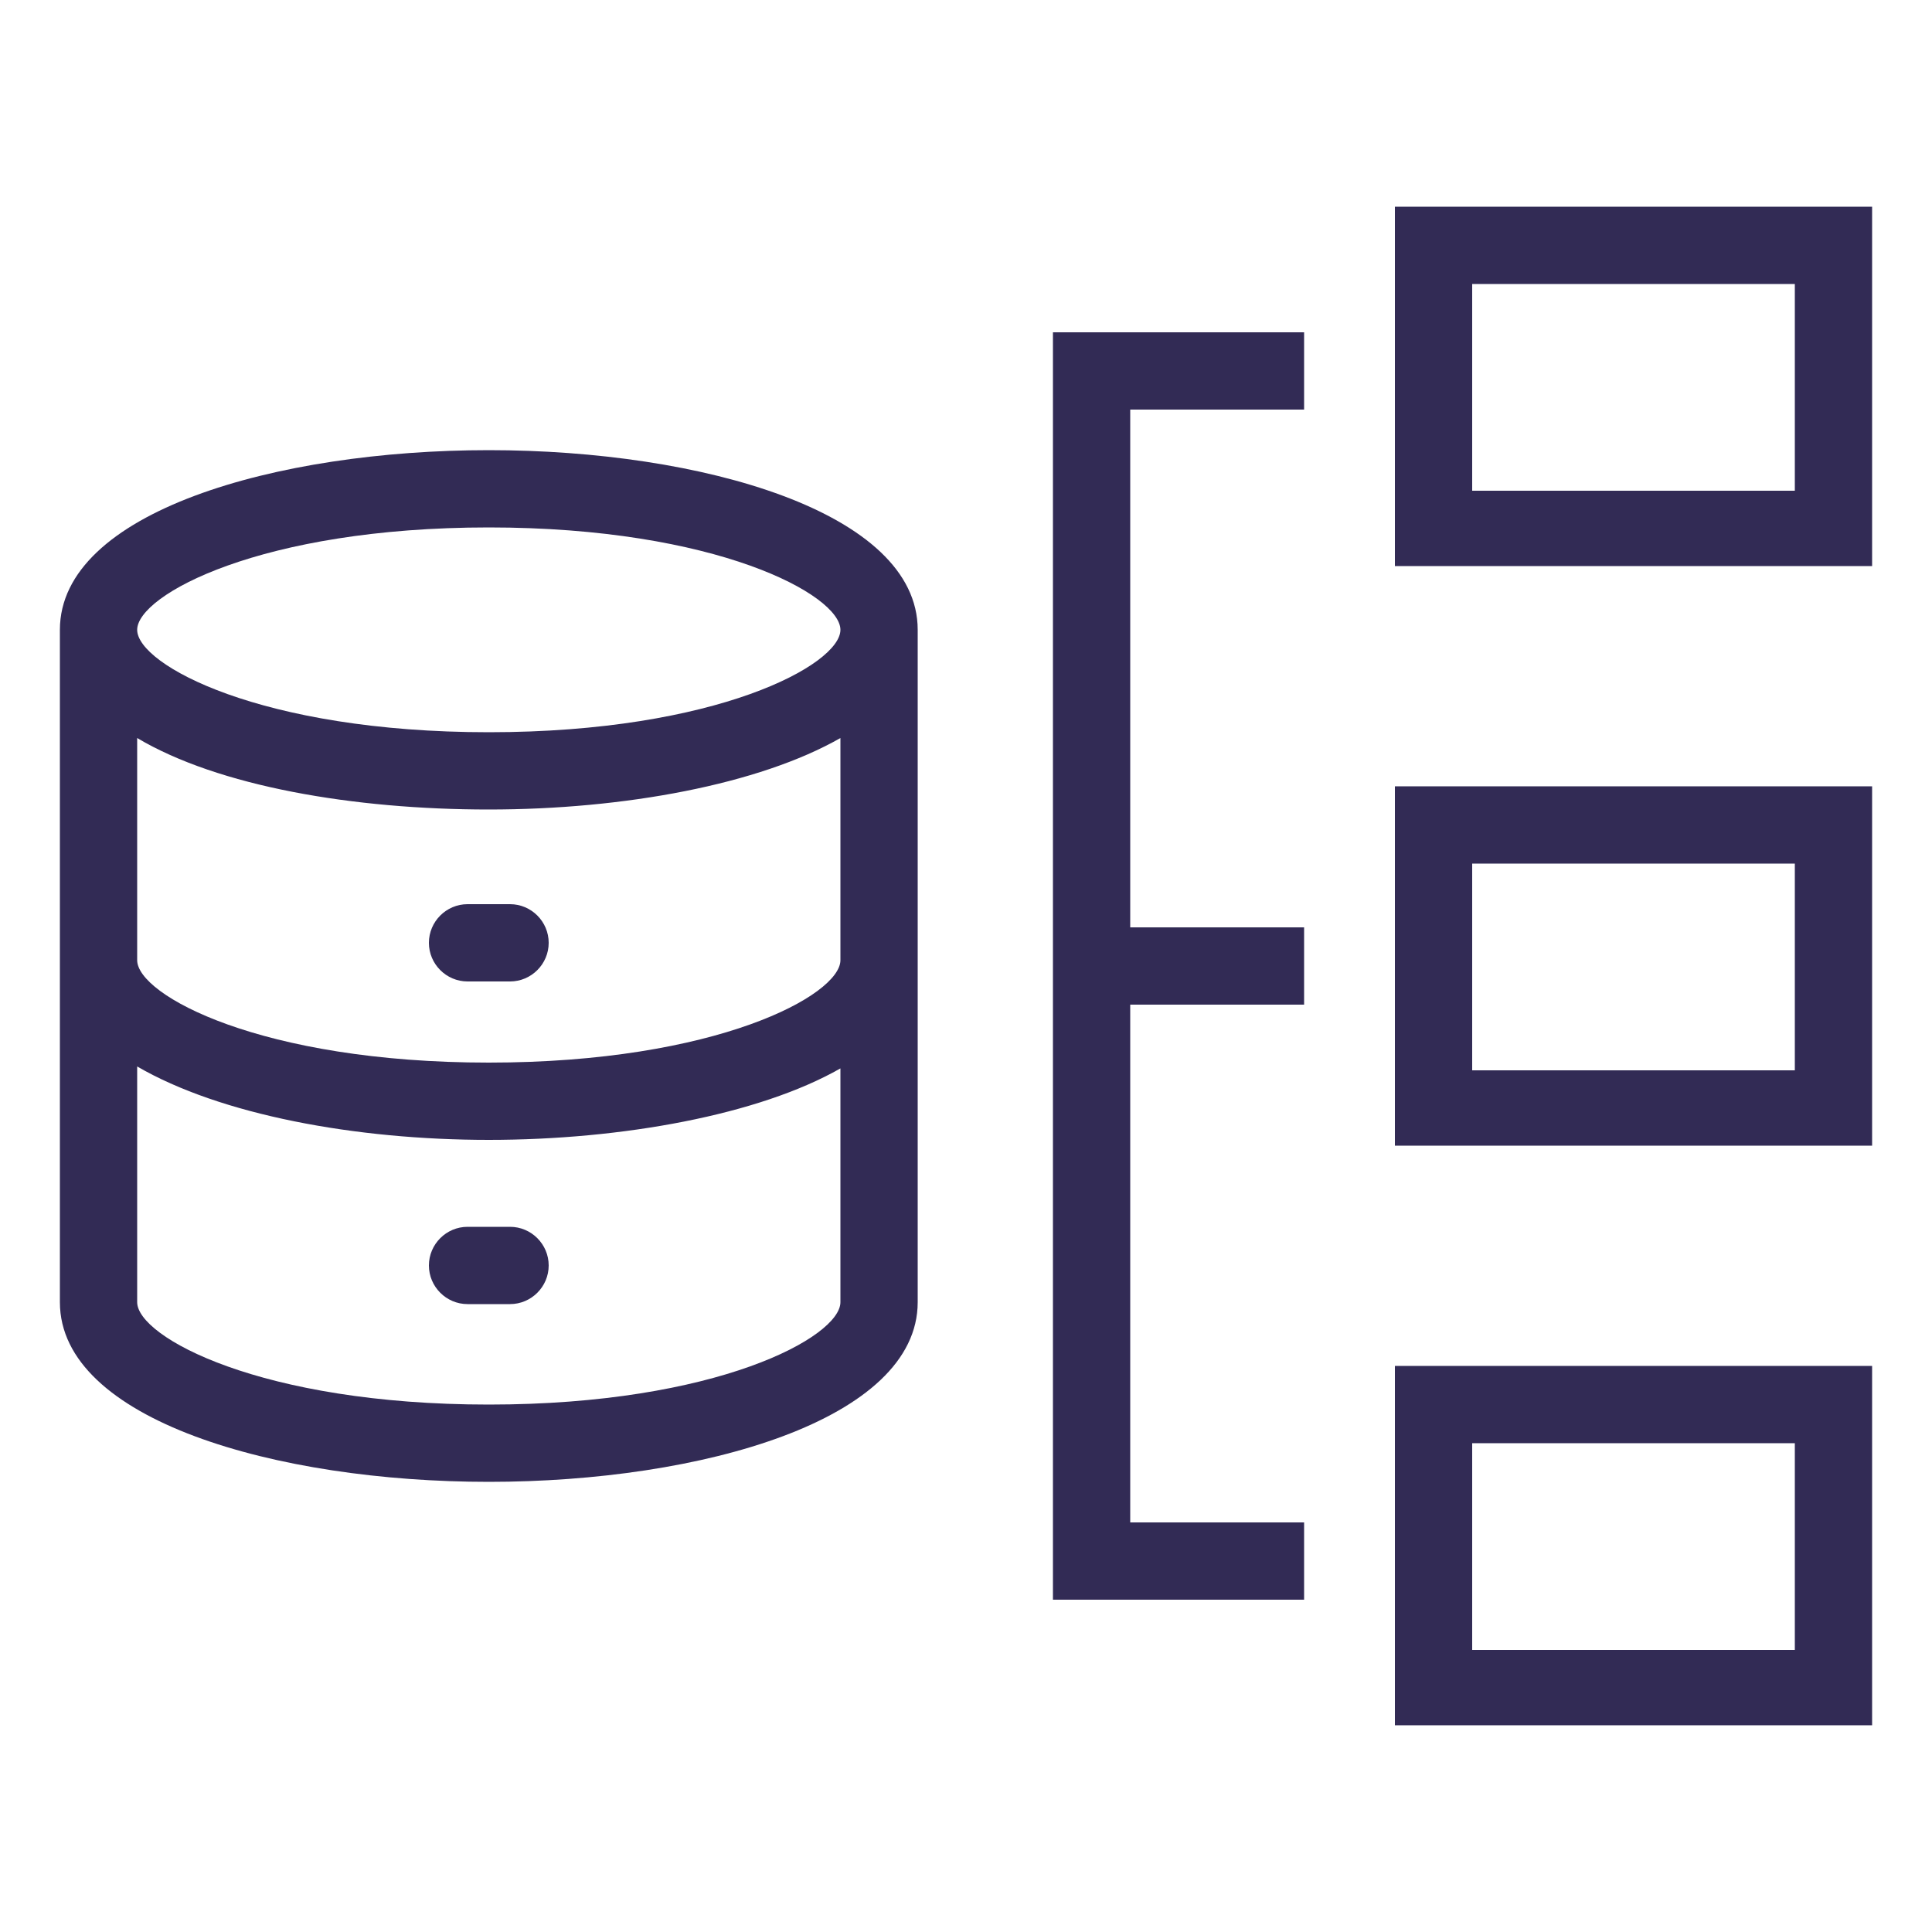
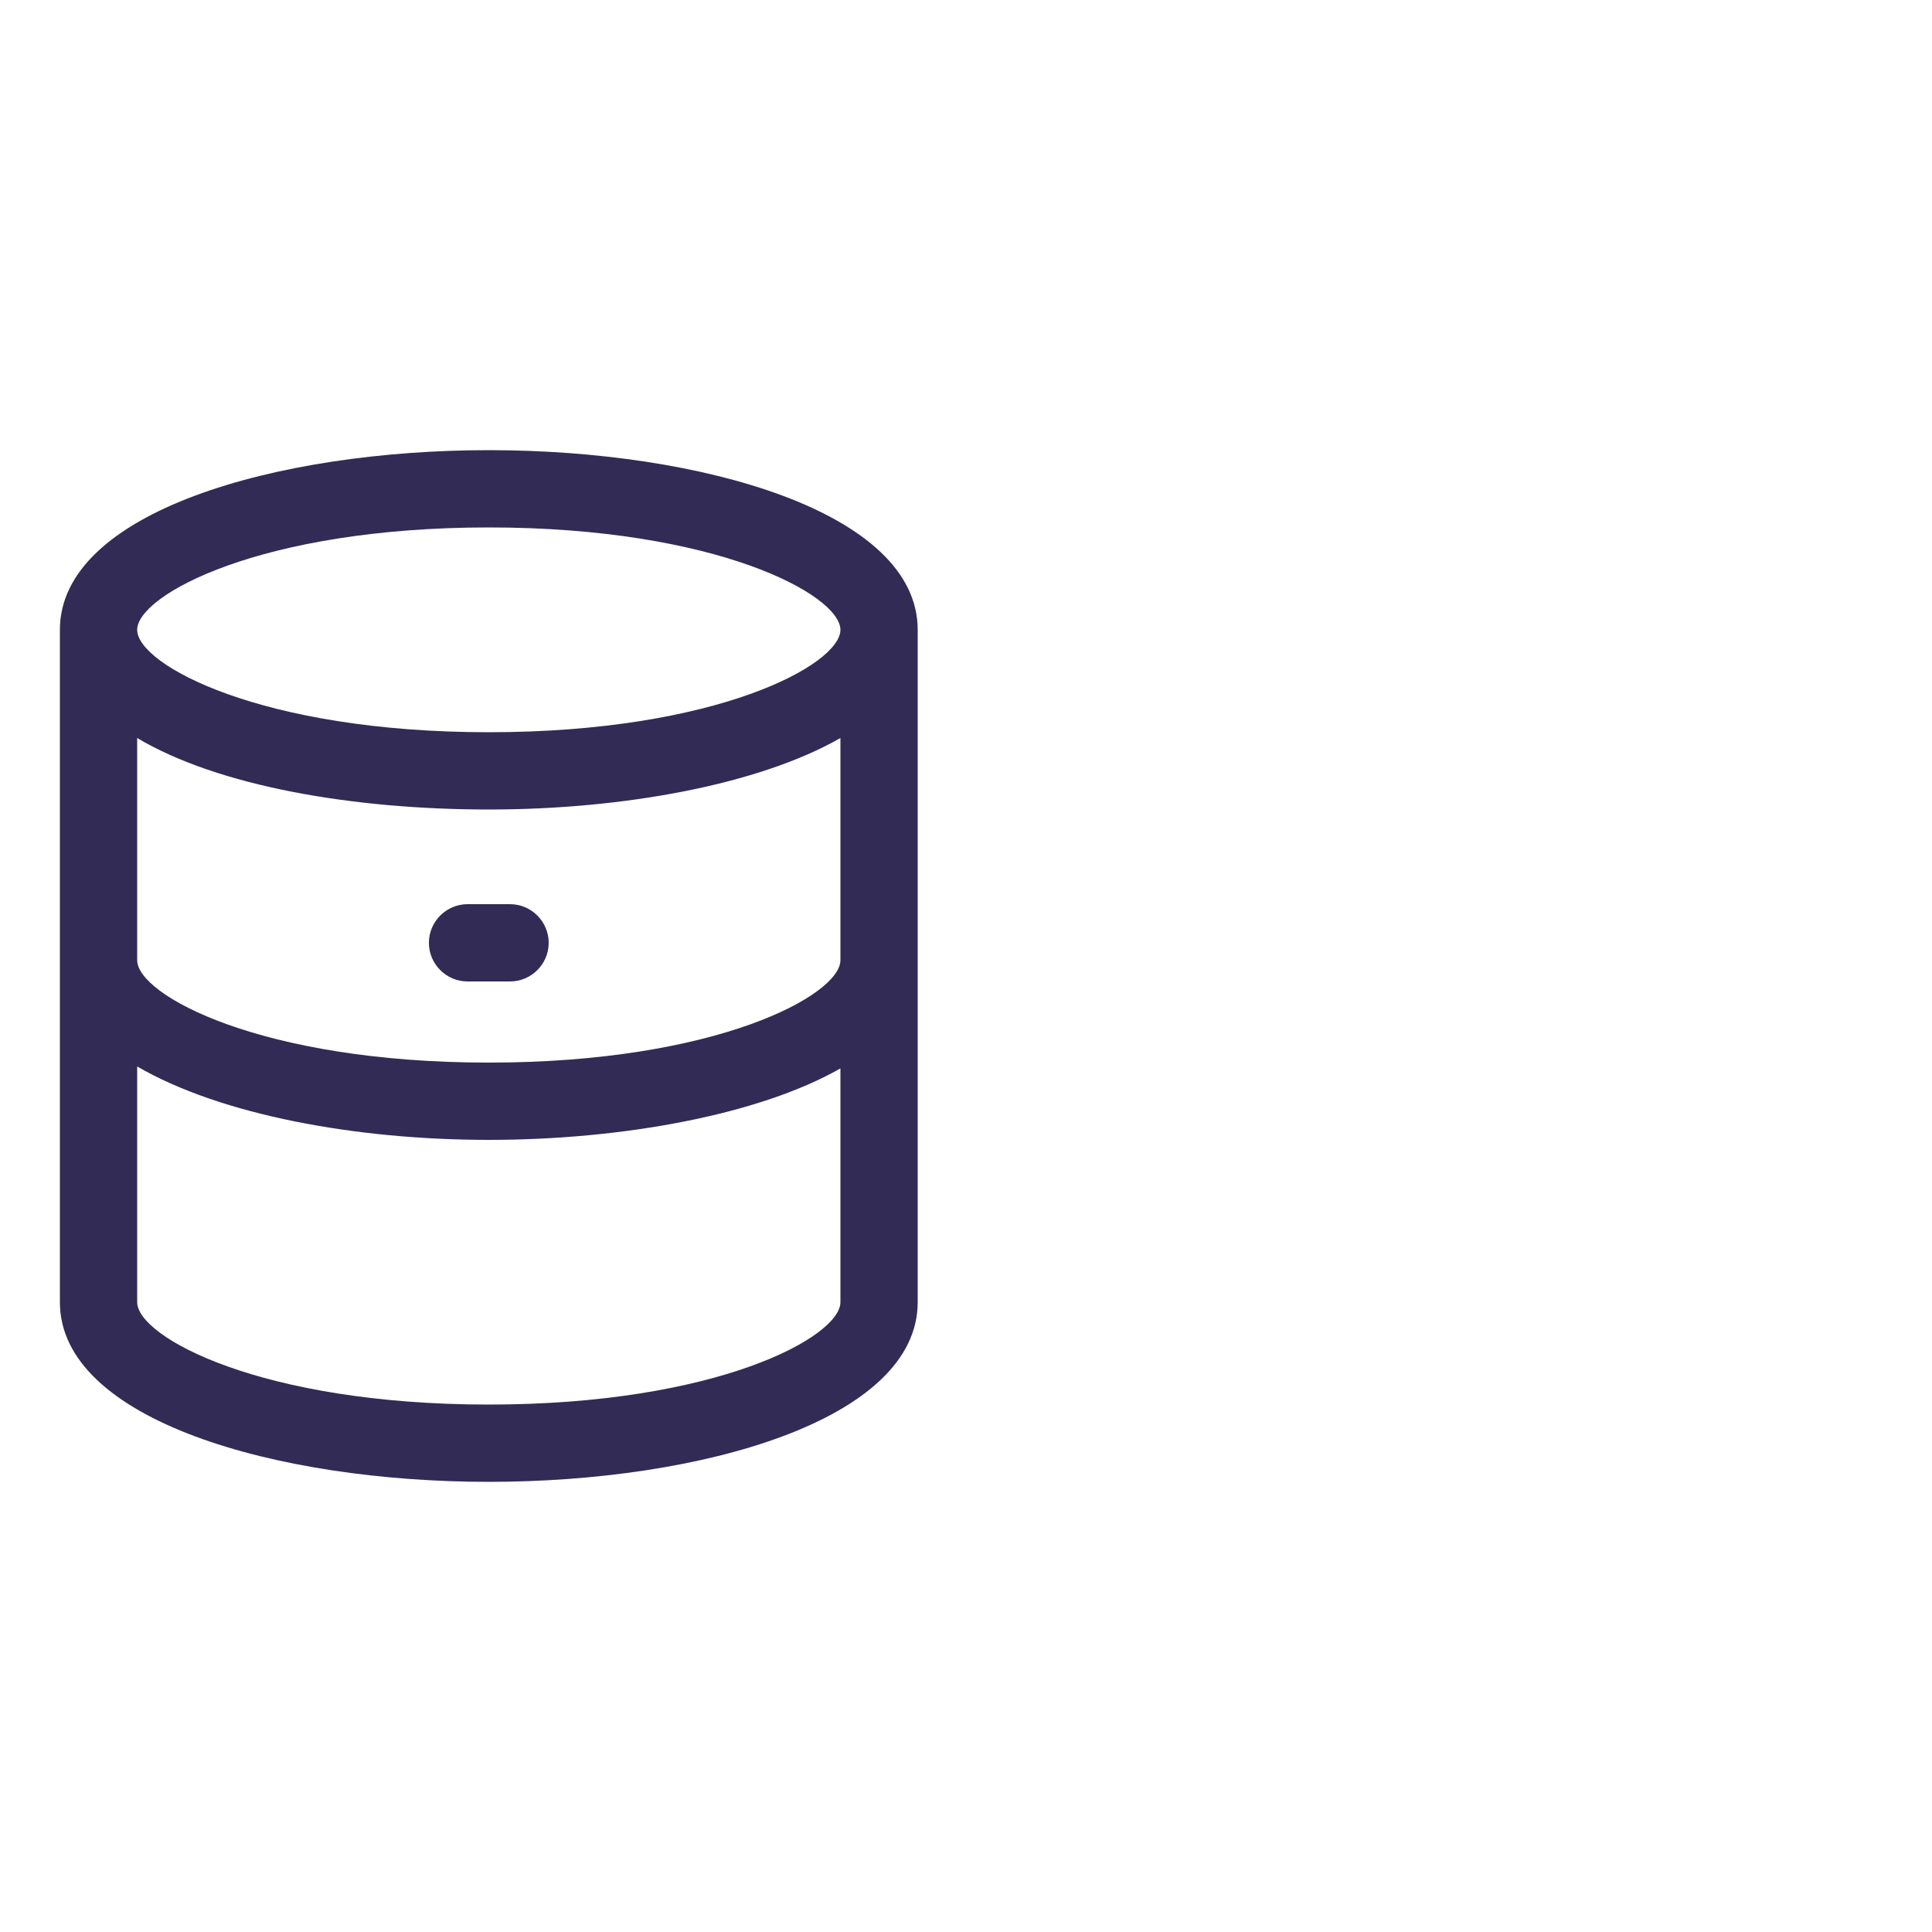
<svg xmlns="http://www.w3.org/2000/svg" version="1.1" id="Layer_1" x="0px" y="0px" width="300px" height="300px" viewBox="0 0 300 300" style="enable-background:new 0 0 300 300;" xml:space="preserve">
  <style type="text/css">
	.st0{fill:#322B55;}
</style>
  <title>34</title>
  <g>
    <path class="st0" d="M142.5,97.8c0-18.3-33.6-27.9-66.6-27.9S9.3,79.5,9.3,97.8v104.4c0,18.3,33.6,27.9,66.6,27.9   s66.6-9.6,66.6-27.9V97.8z M75.9,81.9c35.4,0,54.6,10.5,54.6,15.9s-19.2,15.9-54.6,15.9s-54.6-10.5-54.6-15.9S40.5,81.9,75.9,81.9z    M21.3,114.6c12.6,7.5,33.6,11.1,54.6,11.1s42-3.9,54.6-11.1v34.5c0,5.4-19.2,15.9-54.6,15.9s-54.6-10.5-54.6-15.9V114.6z    M75.9,218.1c-35.4,0-54.6-10.5-54.6-15.9v-36.6c12.9,7.5,33.9,11.4,54.6,11.4s42-3.9,54.6-11.1v36.3   C130.5,207.6,111.3,218.1,75.9,218.1z" />
    <path class="st0" d="M72.6,152.4h6.6c3.3,0,6-2.7,6-6s-2.7-6-6-6h-6.6c-3.3,0-6,2.7-6,6S69.3,152.4,72.6,152.4z" />
-     <path class="st0" d="M79.2,190.5h-6.6c-3.3,0-6,2.7-6,6s2.7,6,6,6h6.6c3.3,0,6-2.7,6-6S82.5,190.5,79.2,190.5z" />
-     <polygon class="st0" points="163.5,248.4 202.5,248.4 202.5,236.4 175.5,236.4 175.5,156 202.5,156 202.5,144 175.5,144    175.5,63.6 202.5,63.6 202.5,51.6 163.5,51.6  " />
-     <path class="st0" d="M290.7,122.1h-74.1v55.8h74.1V122.1z M278.7,166.2h-50.1v-32.1h50.1V166.2z" />
-     <path class="st0" d="M290.7,212.1h-74.1v55.8h74.1V212.1z M278.7,256.2h-50.1v-32.1h50.1V256.2z" />
-     <path class="st0" d="M290.7,32.1h-74.1v55.8h74.1V32.1z M278.7,76.2h-50.1V44.1h50.1V76.2z" />
  </g>
</svg>